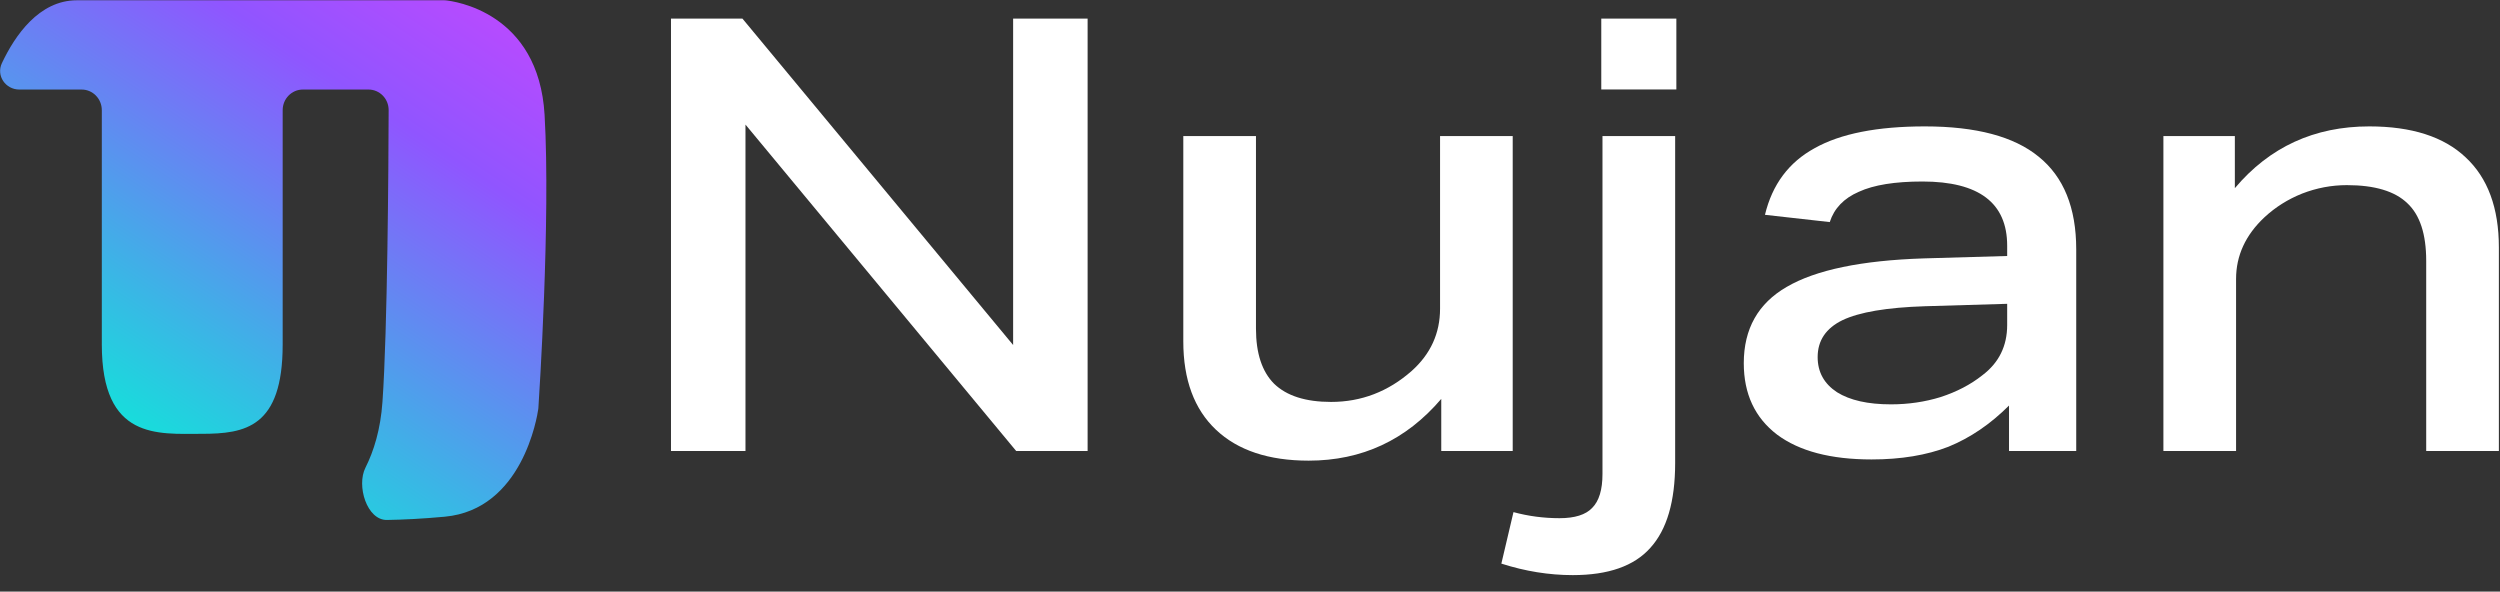
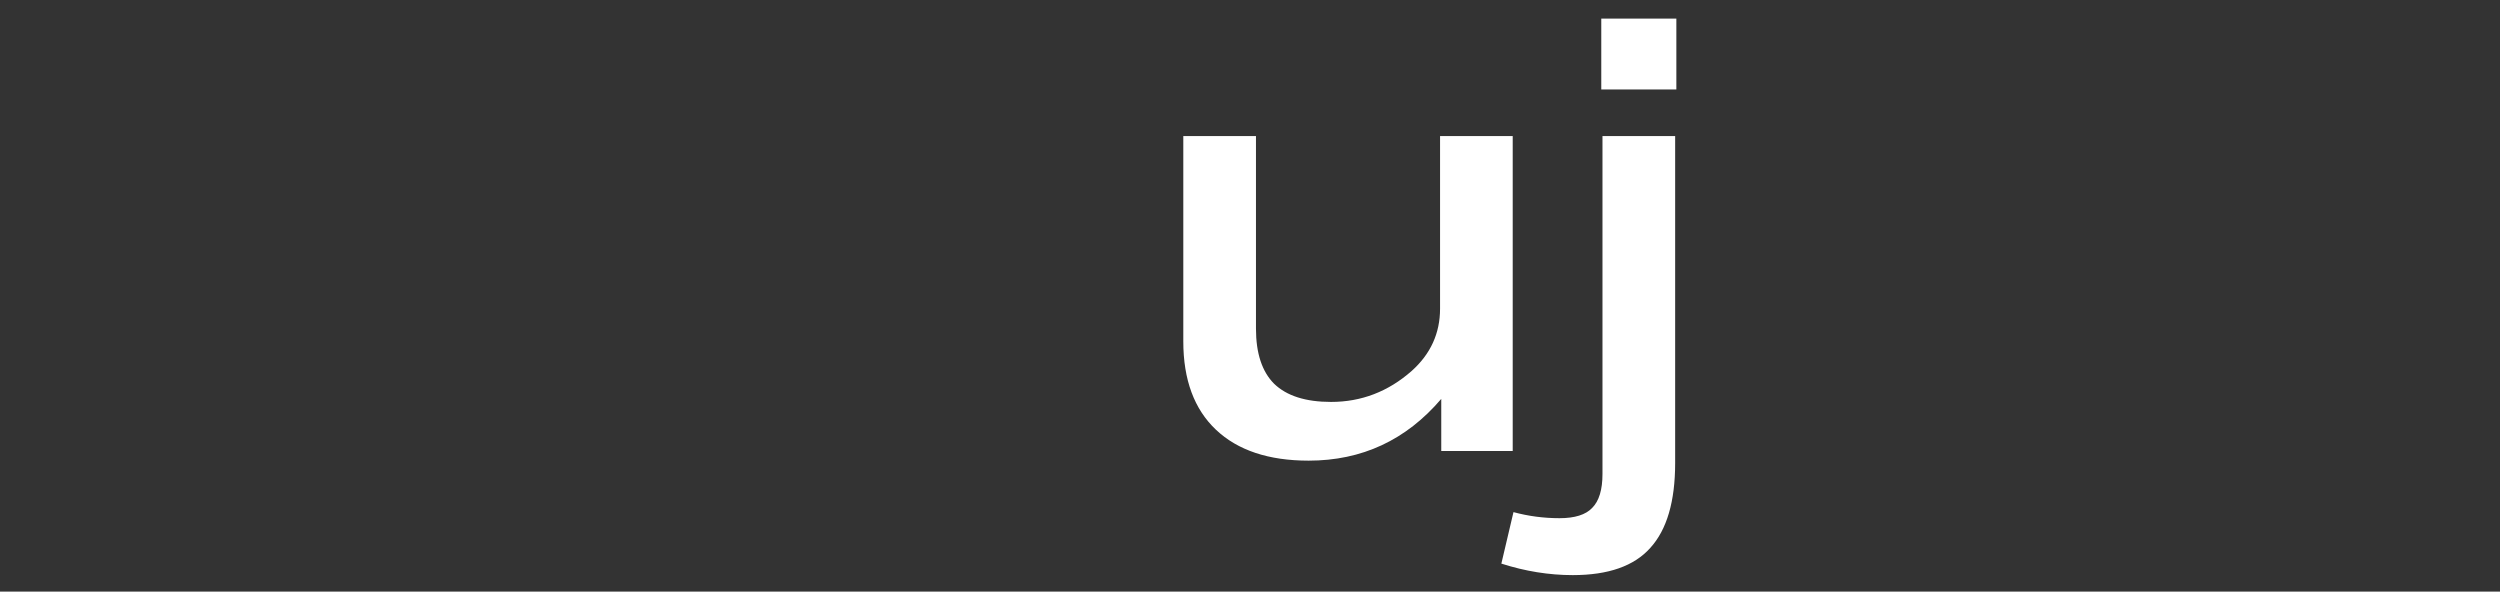
<svg xmlns="http://www.w3.org/2000/svg" width="131" height="31" viewBox="0 0 131 31" fill="none">
  <rect x="0" y="0" width="131" height="31" fill="#333333" stroke="none" />
  <g id="NUJAN LOGO">
-     <path id="Vector" d="M5.335 5.774C5.335 5.176 4.862 4.692 4.278 4.692H1.013C0.293 4.692 -0.213 3.97 0.101 3.306C0.786 1.856 2.047 0.015 4.028 0.015H23.273C23.297 0.015 23.317 0.015 23.34 0.017C23.761 0.058 28.226 0.617 28.537 6.028C28.853 11.524 28.252 20.773 28.212 21.366C28.211 21.386 28.209 21.402 28.207 21.423C28.149 21.832 27.378 26.697 23.308 27.075C22.149 27.183 21.136 27.232 20.275 27.246C19.228 27.263 18.669 25.457 19.15 24.505C19.587 23.637 19.939 22.509 20.041 21.061C20.307 17.249 20.356 8.774 20.365 5.772C20.367 5.174 19.894 4.692 19.311 4.692H15.868C15.285 4.692 14.812 5.176 14.812 5.774V18.055C14.812 22.398 12.851 22.732 10.563 22.732C8.276 22.732 5.335 23.066 5.335 18.055V5.774Z" fill="url(#paint0_linear_99_3355)" />
    <g id="Nujan">
-       <path d="M53.247 23.631L39.063 6.528V23.631H35.16V0.975H38.904L53.088 18.078V0.975H56.991V23.631H53.247Z" fill="white" />
      <path d="M75.522 23.631V20.902C73.682 23.06 71.365 24.138 68.573 24.138C66.479 24.138 64.861 23.599 63.718 22.52C62.576 21.441 62.005 19.897 62.005 17.887V7.131H65.813V17.221C65.813 18.512 66.13 19.474 66.764 20.109C67.42 20.743 68.415 21.061 69.747 21.061C71.334 21.061 72.74 20.521 73.967 19.442C74.962 18.554 75.459 17.464 75.459 16.174V7.131H79.266V23.631H75.522Z" fill="white" />
      <path d="M83.97 7.131H87.778V24.265C87.778 26.275 87.344 27.756 86.477 28.708C85.631 29.66 84.277 30.136 82.415 30.136C81.167 30.136 79.919 29.934 78.671 29.533L79.306 26.835C80.088 27.047 80.892 27.153 81.717 27.153C82.521 27.153 83.092 26.973 83.431 26.613C83.79 26.254 83.97 25.662 83.97 24.837V7.131ZM83.907 4.688V0.975H87.841V4.688H83.907Z" fill="white" />
-       <path d="M105.272 23.631V21.251C104.298 22.224 103.241 22.943 102.098 23.409C100.956 23.853 99.613 24.075 98.069 24.075C95.932 24.075 94.282 23.641 93.119 22.774C91.955 21.886 91.374 20.637 91.374 19.03C91.374 17.232 92.124 15.899 93.626 15.032C95.15 14.143 97.54 13.646 100.798 13.54L105.176 13.414V12.874C105.176 10.632 103.696 9.511 100.734 9.511C99.296 9.511 98.185 9.69 97.402 10.05C96.62 10.389 96.112 10.917 95.879 11.637L92.484 11.256C92.865 9.669 93.732 8.506 95.086 7.765C96.44 7.004 98.365 6.623 100.861 6.623C103.548 6.623 105.536 7.152 106.826 8.21C108.138 9.267 108.794 10.886 108.794 13.064V23.631H105.272ZM105.176 15.92L100.861 16.047C98.873 16.111 97.434 16.354 96.546 16.777C95.678 17.2 95.245 17.845 95.245 18.712C95.245 19.495 95.583 20.109 96.26 20.553C96.937 20.976 97.878 21.188 99.084 21.188C99.994 21.188 100.861 21.061 101.686 20.807C102.532 20.532 103.262 20.151 103.875 19.664C104.743 19.009 105.176 18.131 105.176 17.031V15.92Z" fill="white" />
-       <path d="M127.133 23.631V13.667C127.133 12.271 126.805 11.266 126.149 10.653C125.493 10.018 124.436 9.701 122.976 9.701C122.172 9.701 121.39 9.849 120.628 10.145C119.888 10.441 119.232 10.854 118.661 11.383C117.667 12.313 117.17 13.392 117.17 14.619V23.631H113.362V7.131H117.106V9.86C118.925 7.702 121.273 6.623 124.15 6.623C126.371 6.623 128.053 7.163 129.195 8.241C130.359 9.32 130.941 10.896 130.941 12.969V23.631H127.133Z" fill="white" />
    </g>
  </g>
  <defs>
    <linearGradient id="paint0_linear_99_3355" x1="25.994" y1="0.015" x2="9.338" y2="24.824" gradientUnits="userSpaceOnUse">
      <stop stop-color="#BA4AFF" />
      <stop offset="0.272" stop-color="#9055FF" />
      <stop offset="1" stop-color="#13E2DA" />
    </linearGradient>
  </defs>
</svg>